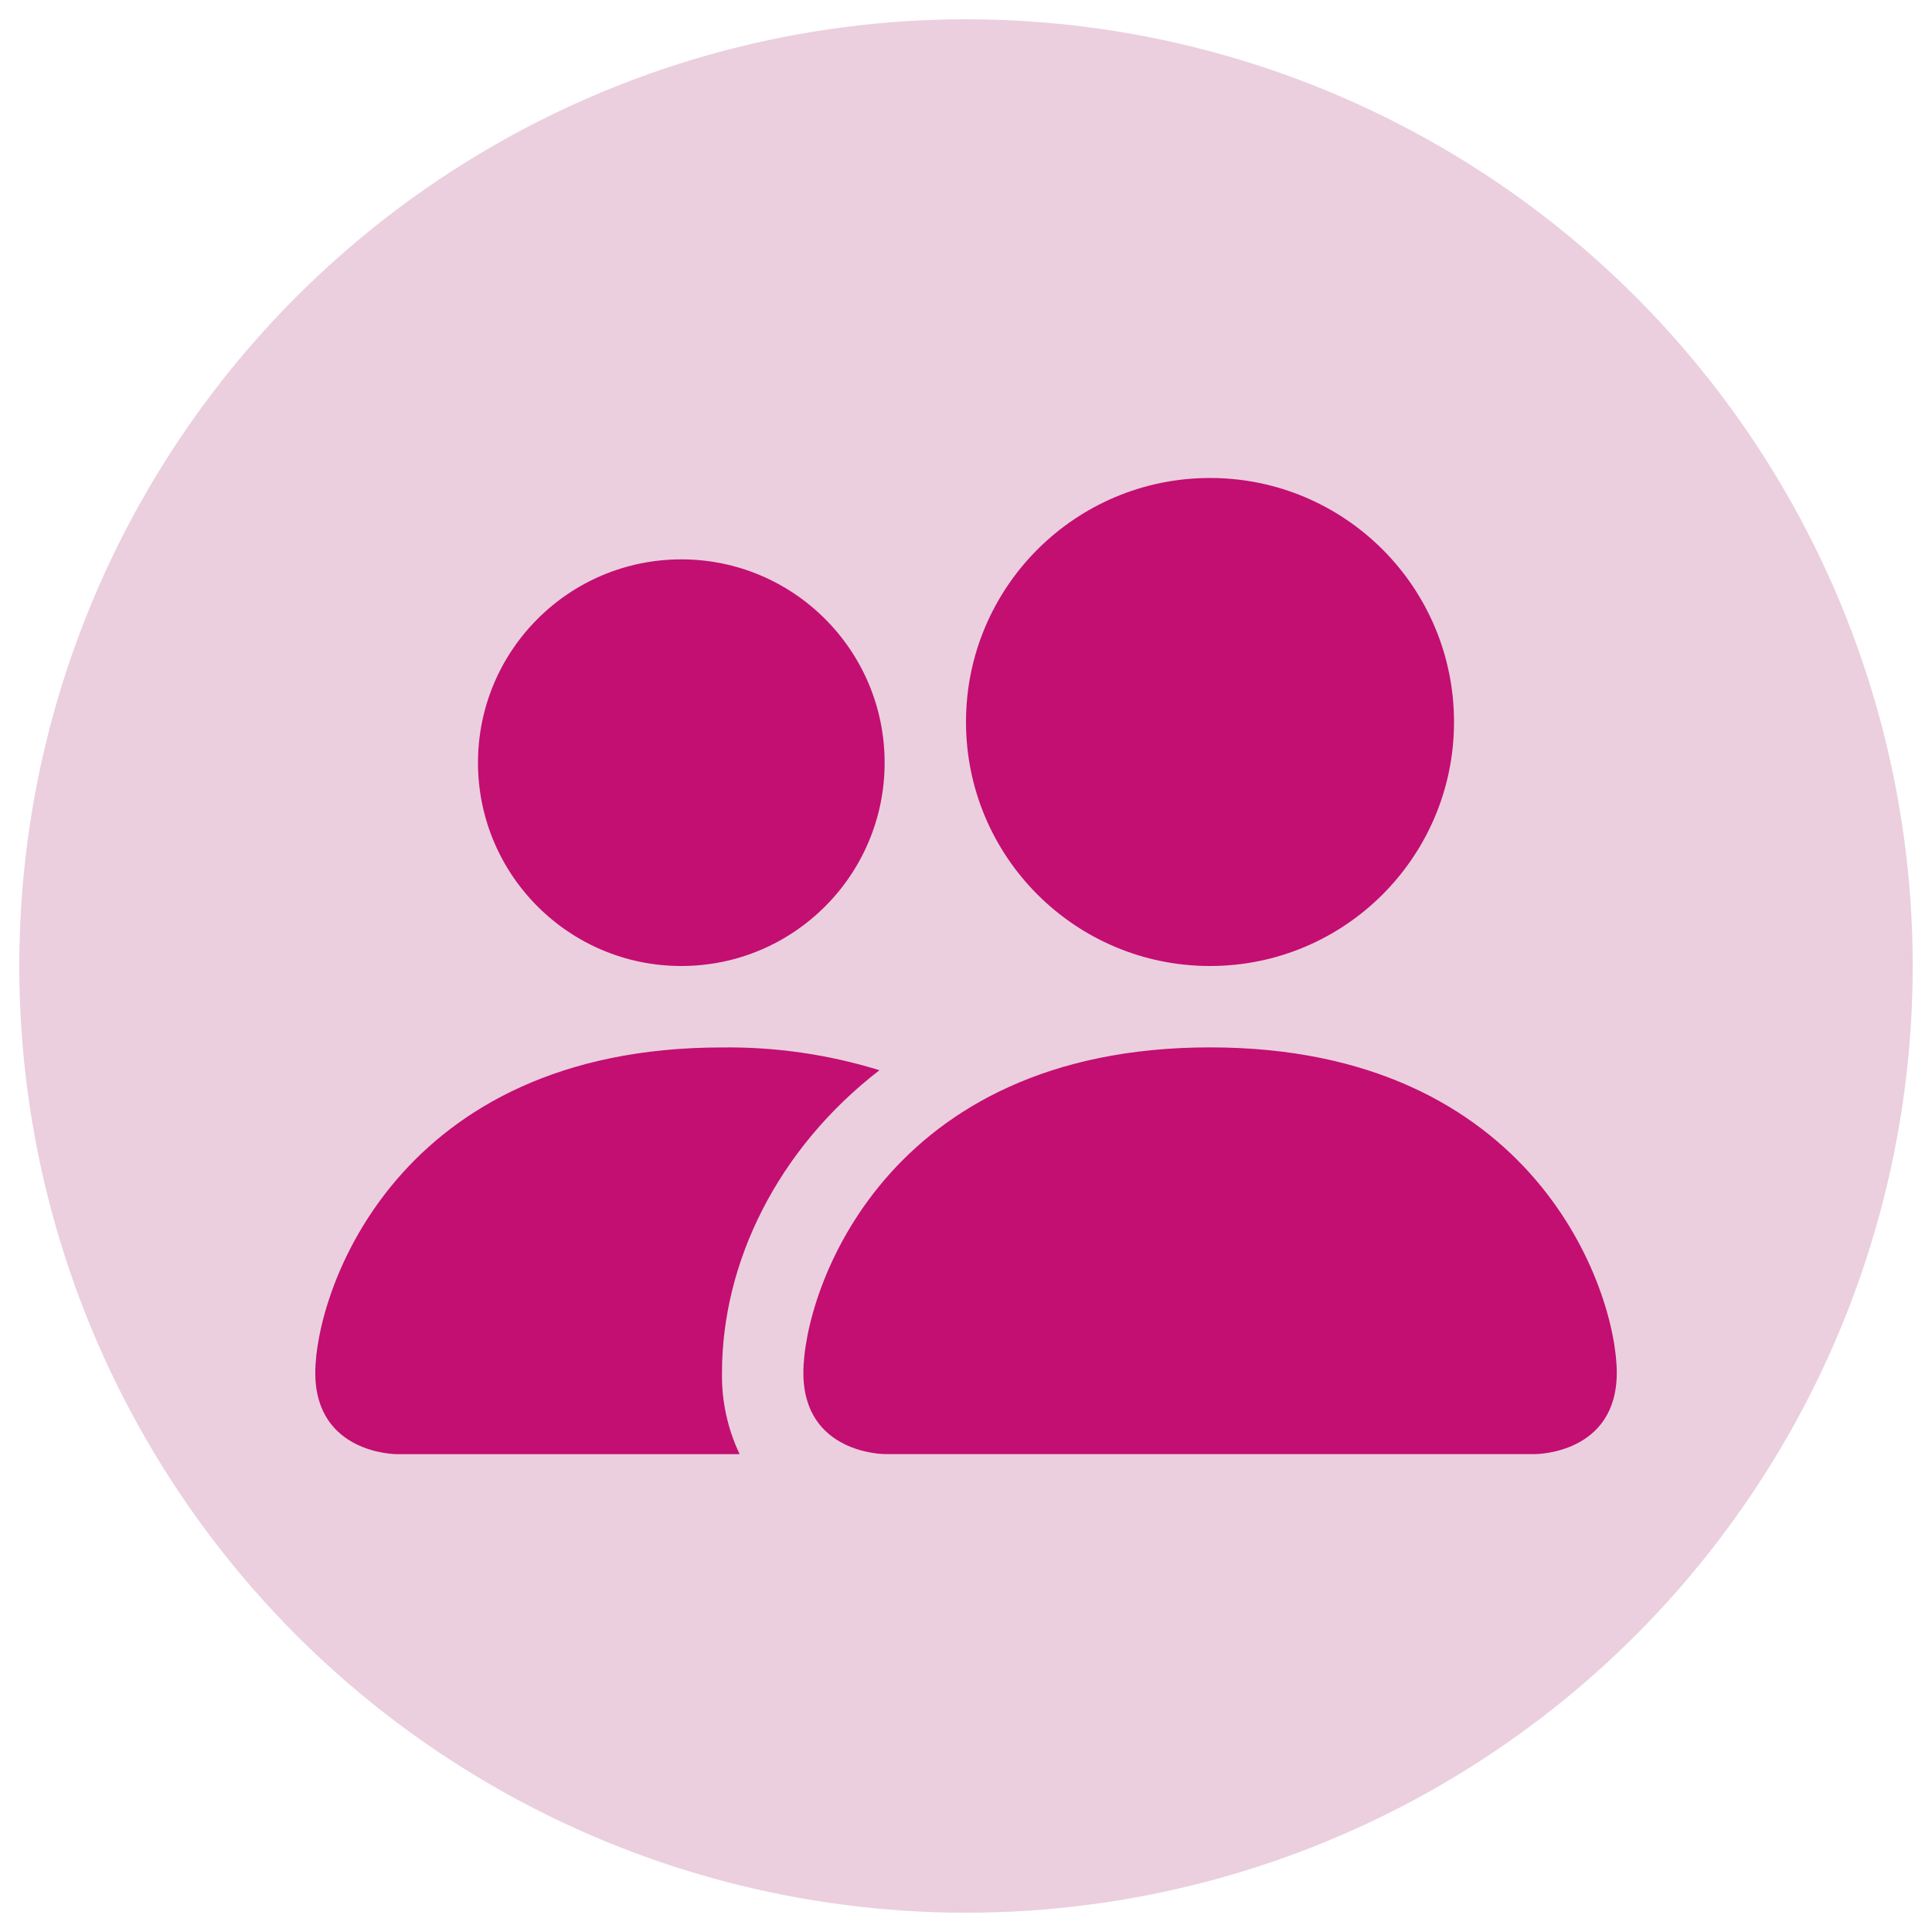
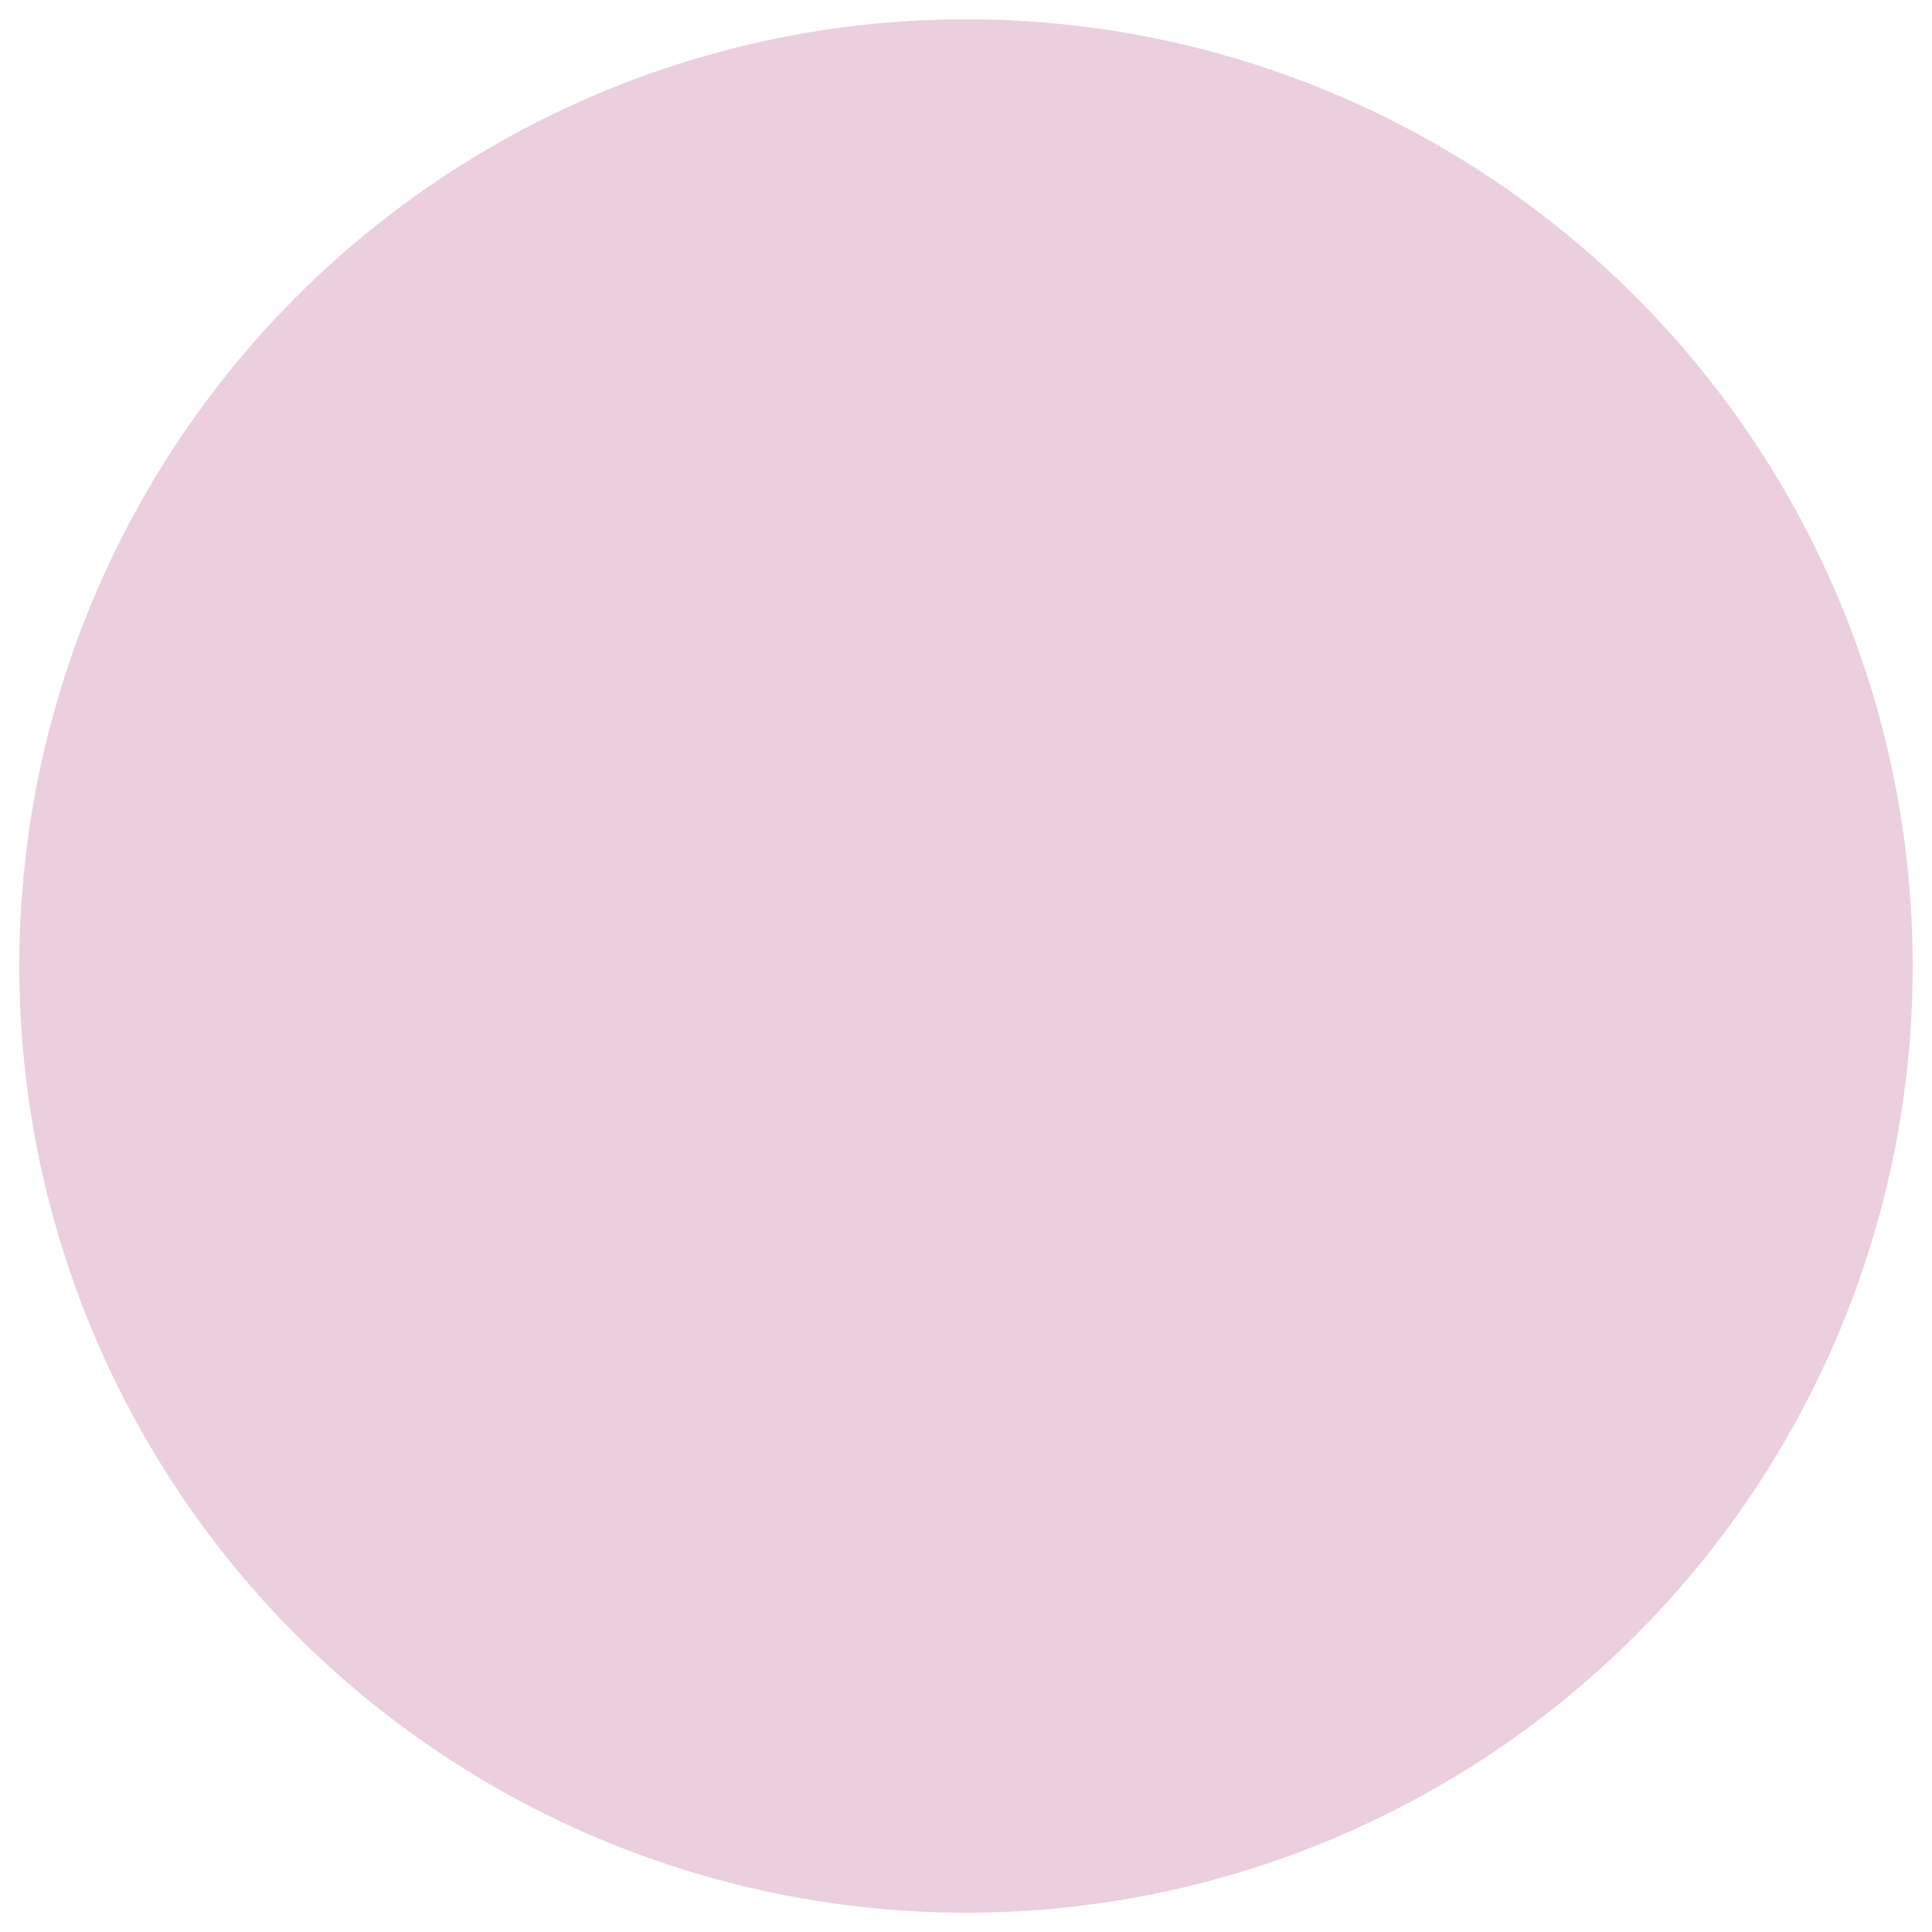
<svg xmlns="http://www.w3.org/2000/svg" id="Warstwa_1" version="1.1" viewBox="0 0 283.46 283.46">
  <defs>
    <style> .st0 { fill: #ebcfde; } .st1 { fill: #c30e72; } </style>
  </defs>
  <circle class="st0" cx="141.73" cy="141.73" r="138.9" />
-   <path class="st1" d="M129.8,213.34s-11.93,0-11.93-11.93,11.93-47.74,59.67-47.74,59.67,35.8,59.67,47.74-11.93,11.93-11.93,11.93h-95.47ZM177.53,141.73c19.77,0,35.8-16.03,35.8-35.8s-16.03-35.8-35.8-35.8-35.8,16.03-35.8,35.8,16.03,35.8,35.8,35.8M108.51,213.34c-1.77-3.73-2.65-7.81-2.58-11.93,0-16.17,8.12-32.82,23.1-44.39-7.48-2.31-15.28-3.44-23.1-3.34-47.74,0-59.67,35.8-59.67,47.74s11.93,11.93,11.93,11.93h50.31ZM99.96,141.73c16.48,0,29.83-13.36,29.83-29.83s-13.36-29.83-29.83-29.83-29.83,13.36-29.83,29.83,13.36,29.83,29.83,29.83" />
</svg>